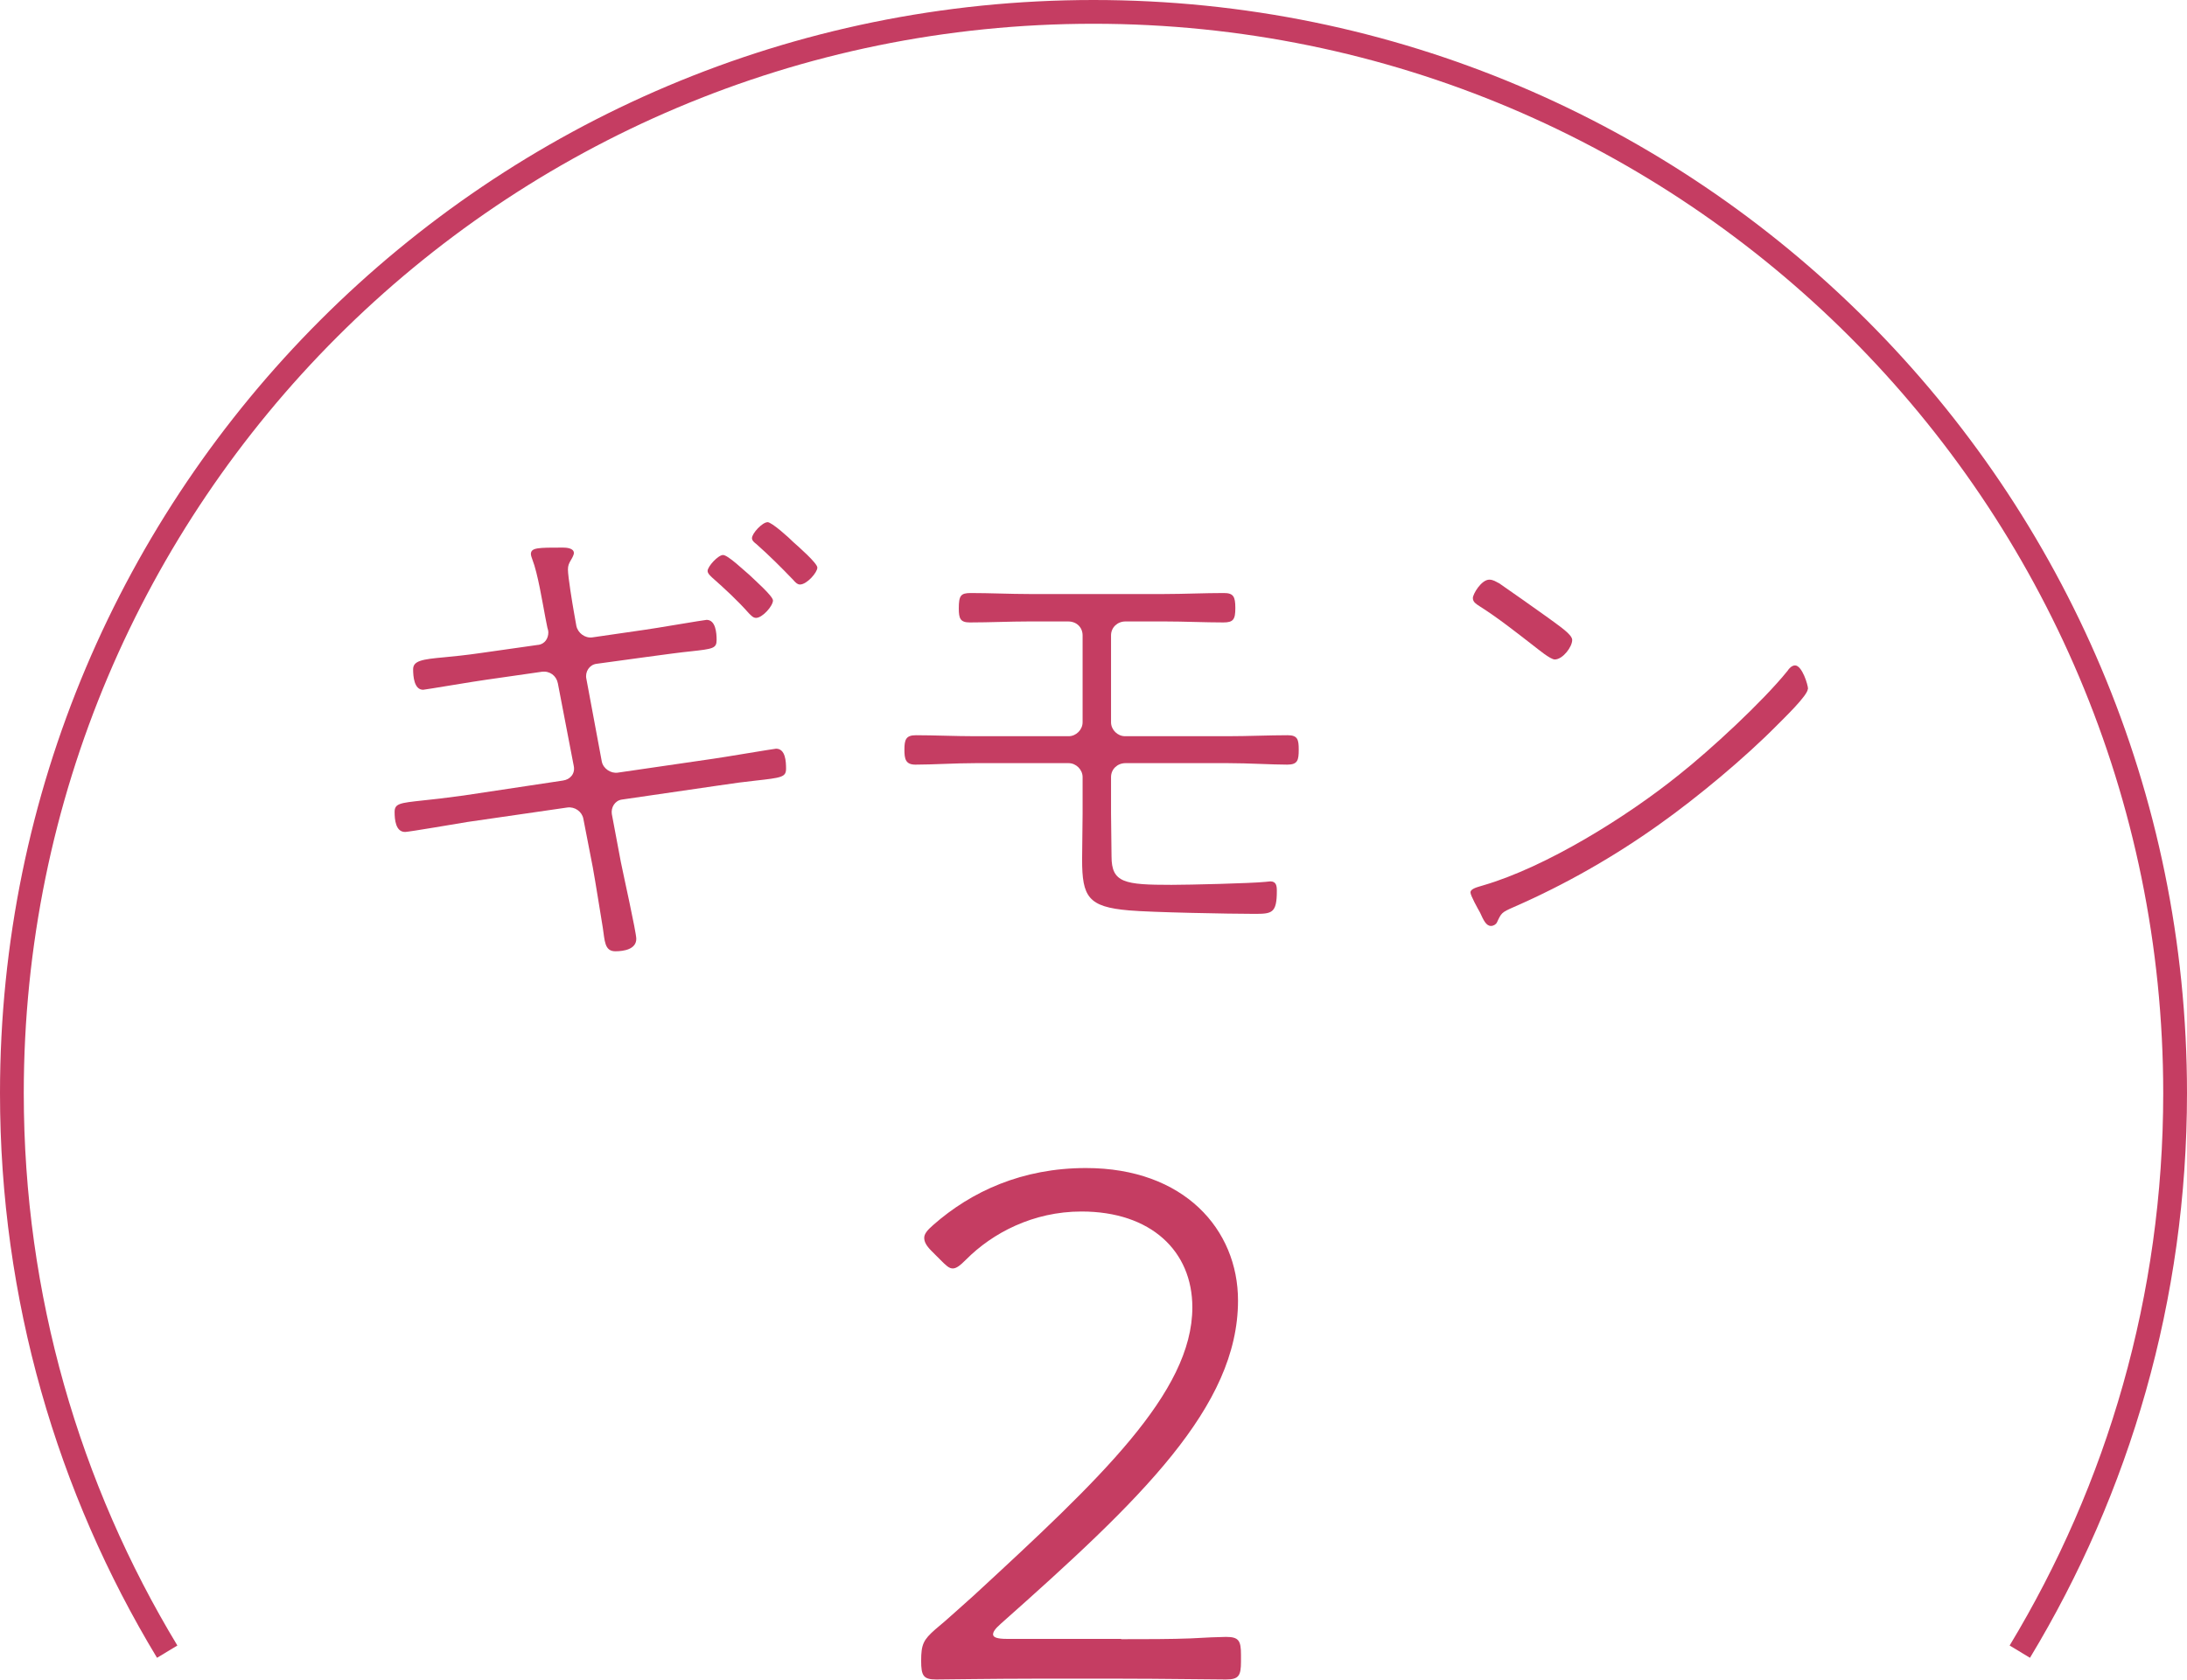
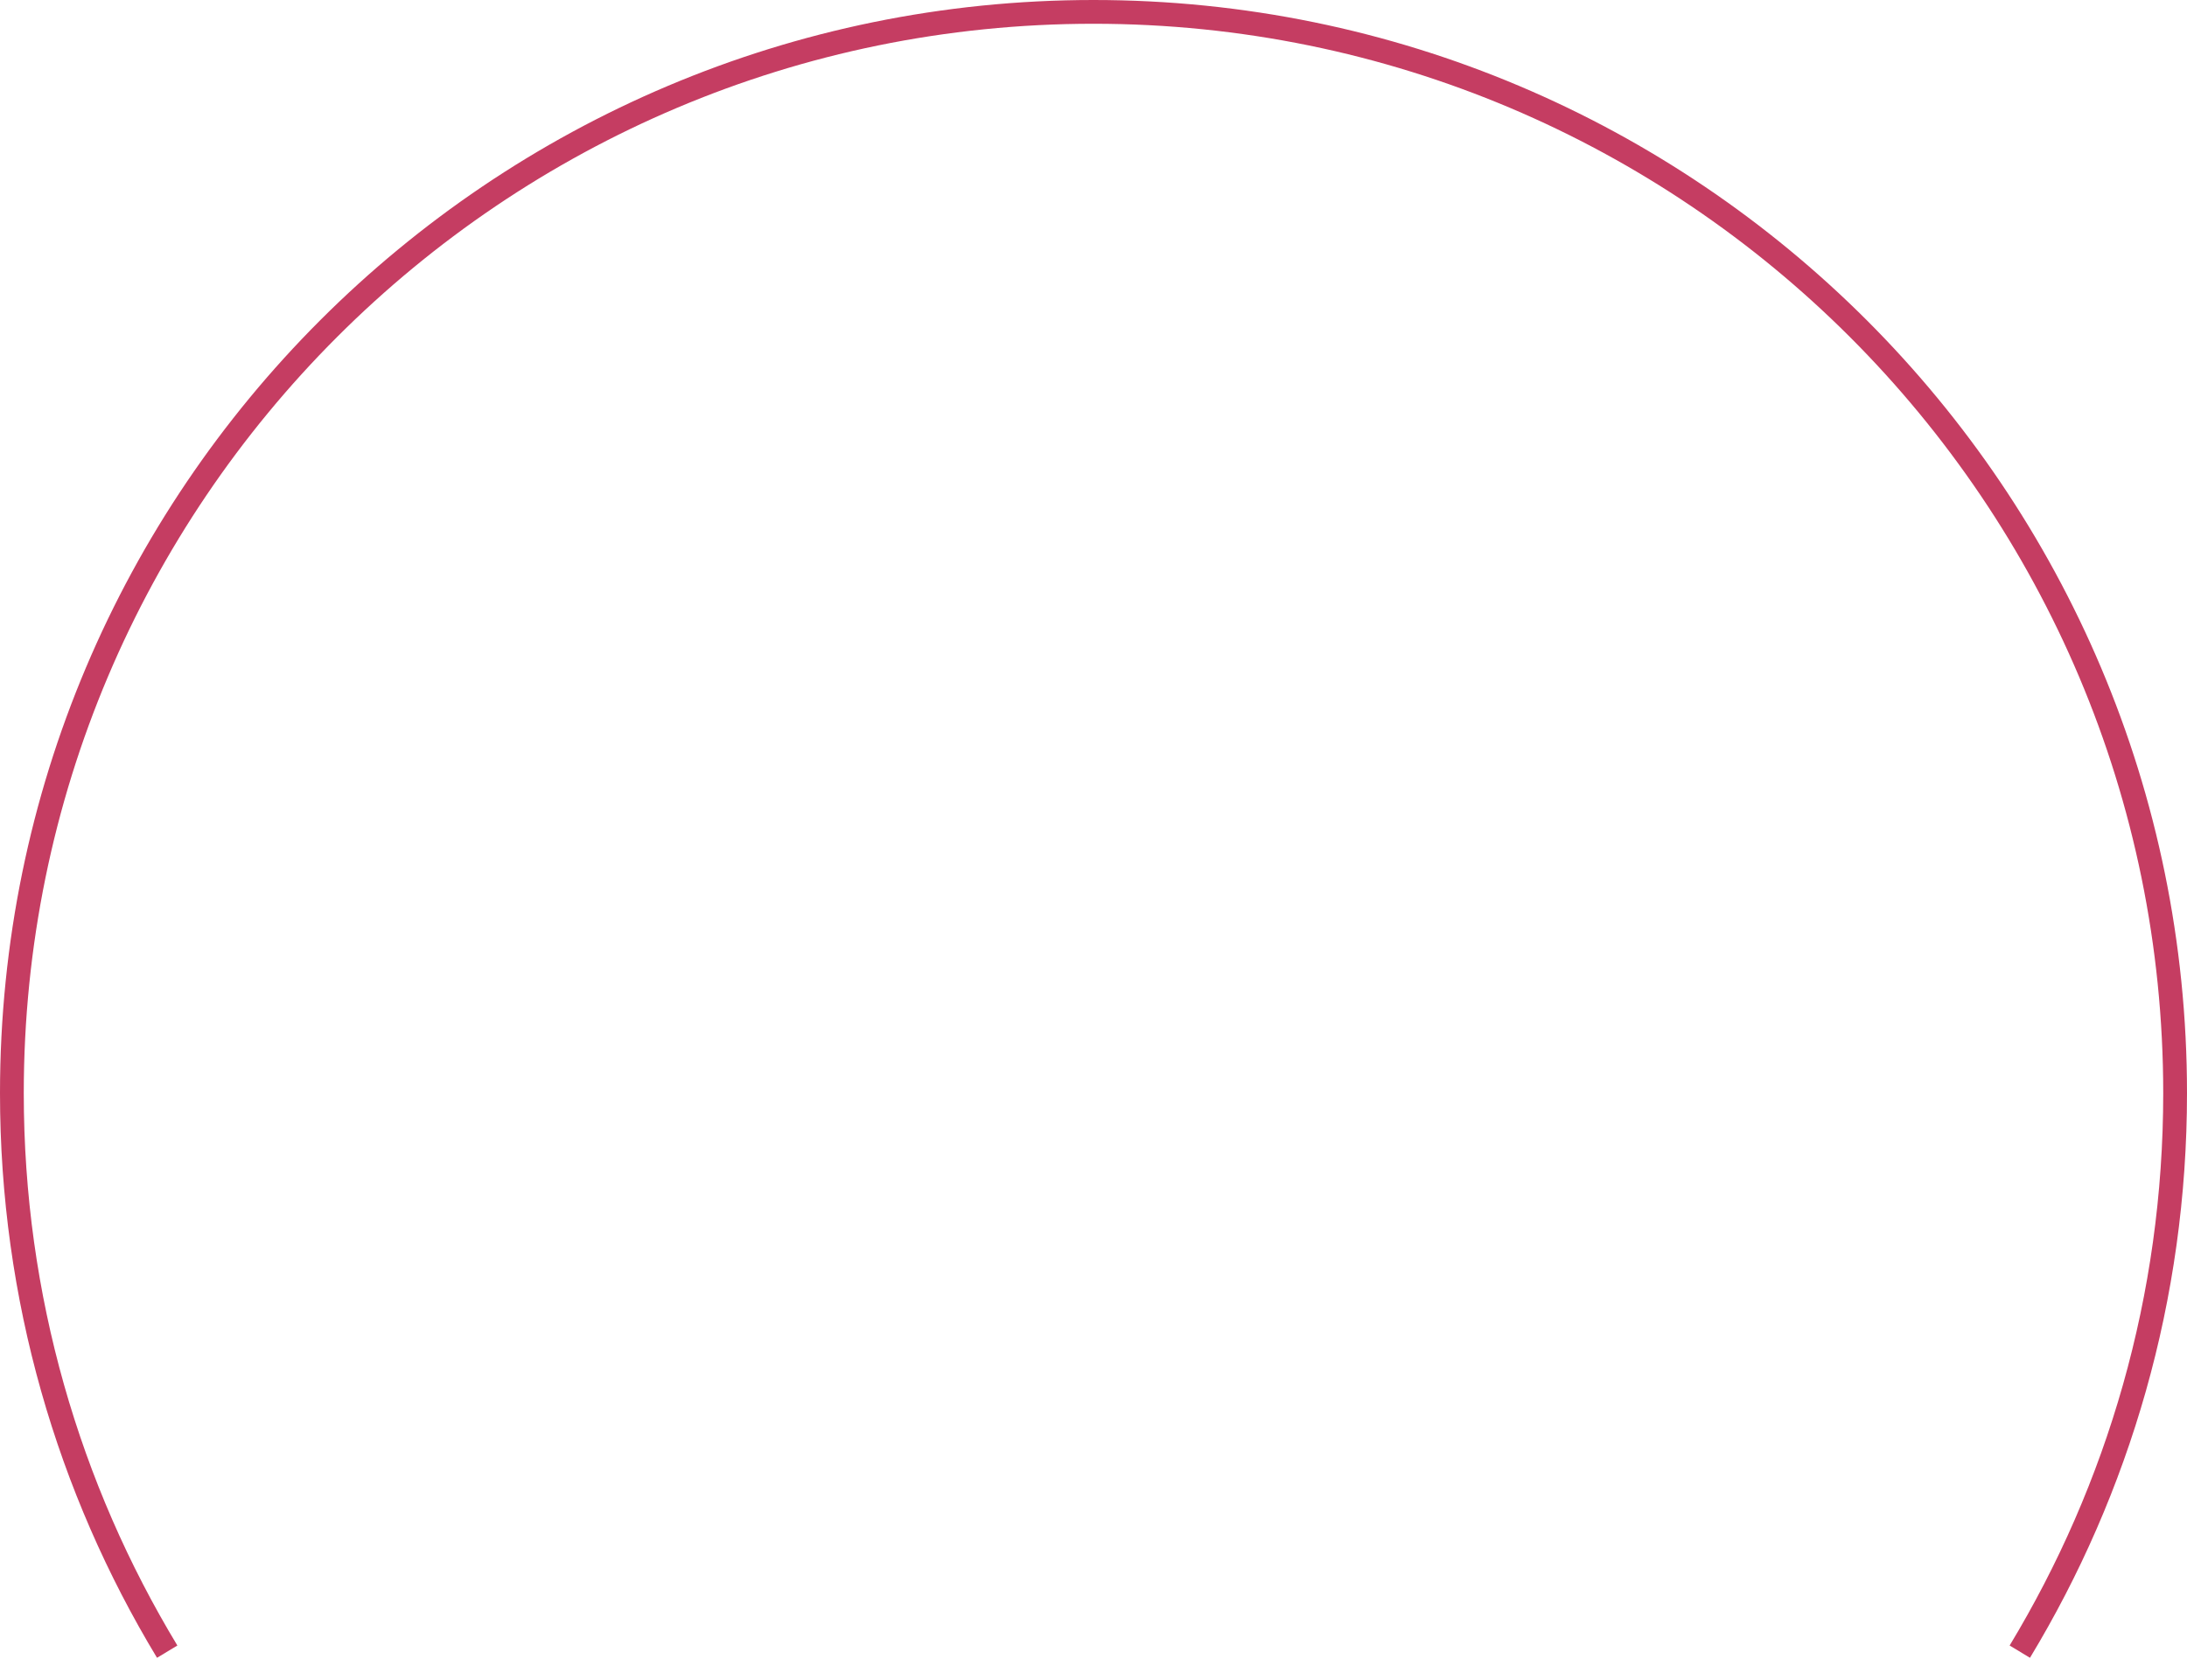
<svg xmlns="http://www.w3.org/2000/svg" id="_レイヤー_2" viewBox="0 0 220.8 169.63">
  <g id="contents">
    <g>
      <g>
-         <path d="m54.35,65.13c.66-.1,1.01-.66,1.01-1.26,0-.15-.05-.35-.1-.5l-.2-1.01c-.3-1.56-.76-4.44-1.31-5.85-.05-.15-.15-.4-.15-.55,0-.66.71-.66,3.23-.66.35,0,1.11.05,1.11.55,0,.2-.2.55-.3.71-.2.35-.3.55-.3.96,0,.71.45,3.43.6,4.28l.25,1.41c.15.71.86,1.26,1.61,1.16l5.24-.76c.81-.1,6.1-1.01,6.3-1.01.91,0,1.01,1.31,1.01,2.02,0,.86-.35.91-2.62,1.16-1.01.1-2.47.3-4.33.55l-5.19.71c-.71.1-1.16.81-1.01,1.51l1.56,8.37c.15.71.91,1.21,1.61,1.11l9.68-1.41c.76-.1,6.15-1.01,6.3-1.01.96,0,1.01,1.31,1.01,2.02,0,.86-.45.91-3.12,1.21-.96.1-2.12.25-3.78.5l-9.68,1.41c-.71.1-1.11.81-1.01,1.46l.91,4.84c.25,1.26,1.56,7.11,1.56,7.76,0,1.06-1.26,1.26-2.12,1.26-1.11,0-1.06-1.11-1.26-2.37-.3-1.81-.71-4.44-1.01-6.1l-.96-4.94c-.15-.71-.86-1.21-1.61-1.11l-10.08,1.46c-.91.15-5.95,1.01-6.3,1.01-.96,0-1.06-1.26-1.06-2.02,0-.86.55-.91,2.82-1.16,1.01-.1,2.32-.25,4.13-.5l10.03-1.51c.76-.1,1.26-.71,1.11-1.46l-1.61-8.37c-.15-.76-.81-1.26-1.61-1.16l-5.64.81c-.81.1-6.2,1.01-6.35,1.01-.91,0-1.01-1.36-1.01-2.07,0-.86.91-1.01,3.12-1.21,1.01-.1,2.12-.2,3.83-.45l5.7-.81Zm21.32-7.06c.4.4,2.37,2.12,2.37,2.57,0,.55-1.06,1.76-1.71,1.76-.3,0-.5-.25-.71-.45-1.16-1.31-2.42-2.47-3.73-3.63-.15-.15-.45-.4-.45-.66,0-.45,1.06-1.61,1.56-1.61s2.17,1.61,2.67,2.02Zm1.81-5.34c.45,0,2.22,1.61,2.62,2.02.45.4,2.42,2.12,2.42,2.57,0,.5-1.06,1.71-1.76,1.71-.25,0-.5-.25-.66-.45-1.21-1.26-2.42-2.47-3.73-3.63-.2-.15-.45-.35-.45-.6,0-.5,1.06-1.61,1.56-1.61Z" style="fill:#c53d62;" />
-         <path d="m117.56,59.99c1.97,0,3.98-.1,6-.1.96,0,1.16.35,1.16,1.51s-.2,1.46-1.21,1.46c-1.92,0-3.93-.1-5.95-.1h-3.93c-.81,0-1.46.6-1.46,1.41v8.77c0,.76.66,1.41,1.41,1.41h10.38c2.07,0,4.13-.1,6.05-.1,1.01,0,1.11.45,1.11,1.46,0,1.06-.1,1.51-1.16,1.51-1.56,0-3.88-.15-6-.15h-10.33c-.81,0-1.46.6-1.46,1.41v3.63c0,1.46.05,2.92.05,4.38,0,2.67,1.31,2.87,6.05,2.87,1.76,0,8.01-.15,9.48-.3.15,0,.35-.05.5-.05.6,0,.66.45.66.96,0,2.27-.5,2.32-2.27,2.32-2.42,0-10.48-.15-12.65-.35-4.13-.35-4.74-1.36-4.74-5.14,0-1.51.05-3.07.05-4.59v-3.73c0-.76-.66-1.41-1.41-1.41h-9.42c-2.07,0-4.28.15-6.05.15-1.01,0-1.11-.6-1.11-1.51,0-1.01.15-1.46,1.16-1.46,1.86,0,3.98.1,6,.1h9.42c.76,0,1.41-.66,1.41-1.41v-8.77c0-.81-.6-1.41-1.46-1.41h-3.93c-1.97,0-3.98.1-6,.1-.96,0-1.11-.4-1.11-1.41,0-1.31.2-1.56,1.21-1.56,1.97,0,3.93.1,5.9.1h13.66Z" style="fill:#c53d62;" />
-         <path d="m182.52,69.57c0,.66-2.47,3.02-3.07,3.63-3.28,3.33-8.06,7.31-11.89,10.03-4.59,3.28-9.53,6.1-14.72,8.37-1.26.55-1.26.6-1.71,1.56-.1.2-.35.35-.6.35-.5,0-.76-.6-1.11-1.36-.2-.35-.96-1.71-.96-2.02,0-.4.76-.55,1.26-.71,6.4-1.86,14.57-6.96,19.81-11.19,3.18-2.52,8.42-7.36,10.94-10.48.15-.25.45-.55.76-.55.71,0,1.31,1.97,1.31,2.37Zm-31.2-10.69c1.66,1.16,3.33,2.32,4.94,3.48,1.16.86,2.47,1.71,2.47,2.27,0,.71-.96,1.97-1.76,1.97-.45,0-1.71-1.06-2.17-1.41-1.76-1.36-3.53-2.77-5.44-3.98-.3-.2-.66-.4-.66-.81s.86-1.86,1.66-1.86c.4,0,.66.2.96.35Z" style="fill:#c53d62;" />
-         <path d="m113.2,165.54c2.27,0,5.14,0,7.03-.08,1.29-.08,3.02-.15,3.55-.15,1.29,0,1.51.38,1.51,1.81v.68c0,1.44-.23,1.81-1.51,1.81-1.59,0-6.58-.08-10.59-.08h-8.85c-3.71,0-9.3.08-9.83.08-1.29,0-1.51-.38-1.51-1.89,0-1.66.23-2.12,1.44-3.18,1.29-1.06,2.65-2.34,3.86-3.4,12.7-11.72,22.08-20.49,22.08-29.11,0-5.67-4.16-9.68-11.19-9.68-4.91,0-9,2.19-11.64,4.84-.6.6-.98.91-1.36.91s-.68-.3-1.29-.91l-.83-.83c-.6-.6-.76-.98-.76-1.36s.3-.76.91-1.29c3.86-3.4,9-5.75,15.42-5.75,9.9,0,15.35,6.2,15.35,13.38,0,10.74-9.83,20.11-23.97,32.66-.6.53-.76.83-.76,1.06,0,.3.45.45,1.36.45h11.57Z" style="fill:#c53d62;" />
-       </g>
+         </g>
      <path d="m203.92,166.8c9.95-16.46,15.68-35.76,15.68-56.4C219.6,50.09,170.71,1.2,110.4,1.2S1.2,50.09,1.2,110.4c0,20.64,5.73,39.94,15.68,56.4" style="fill:none; stroke:#c53d62; stroke-miterlimit:10; stroke-width:2.4px;" />
    </g>
  </g>
</svg>